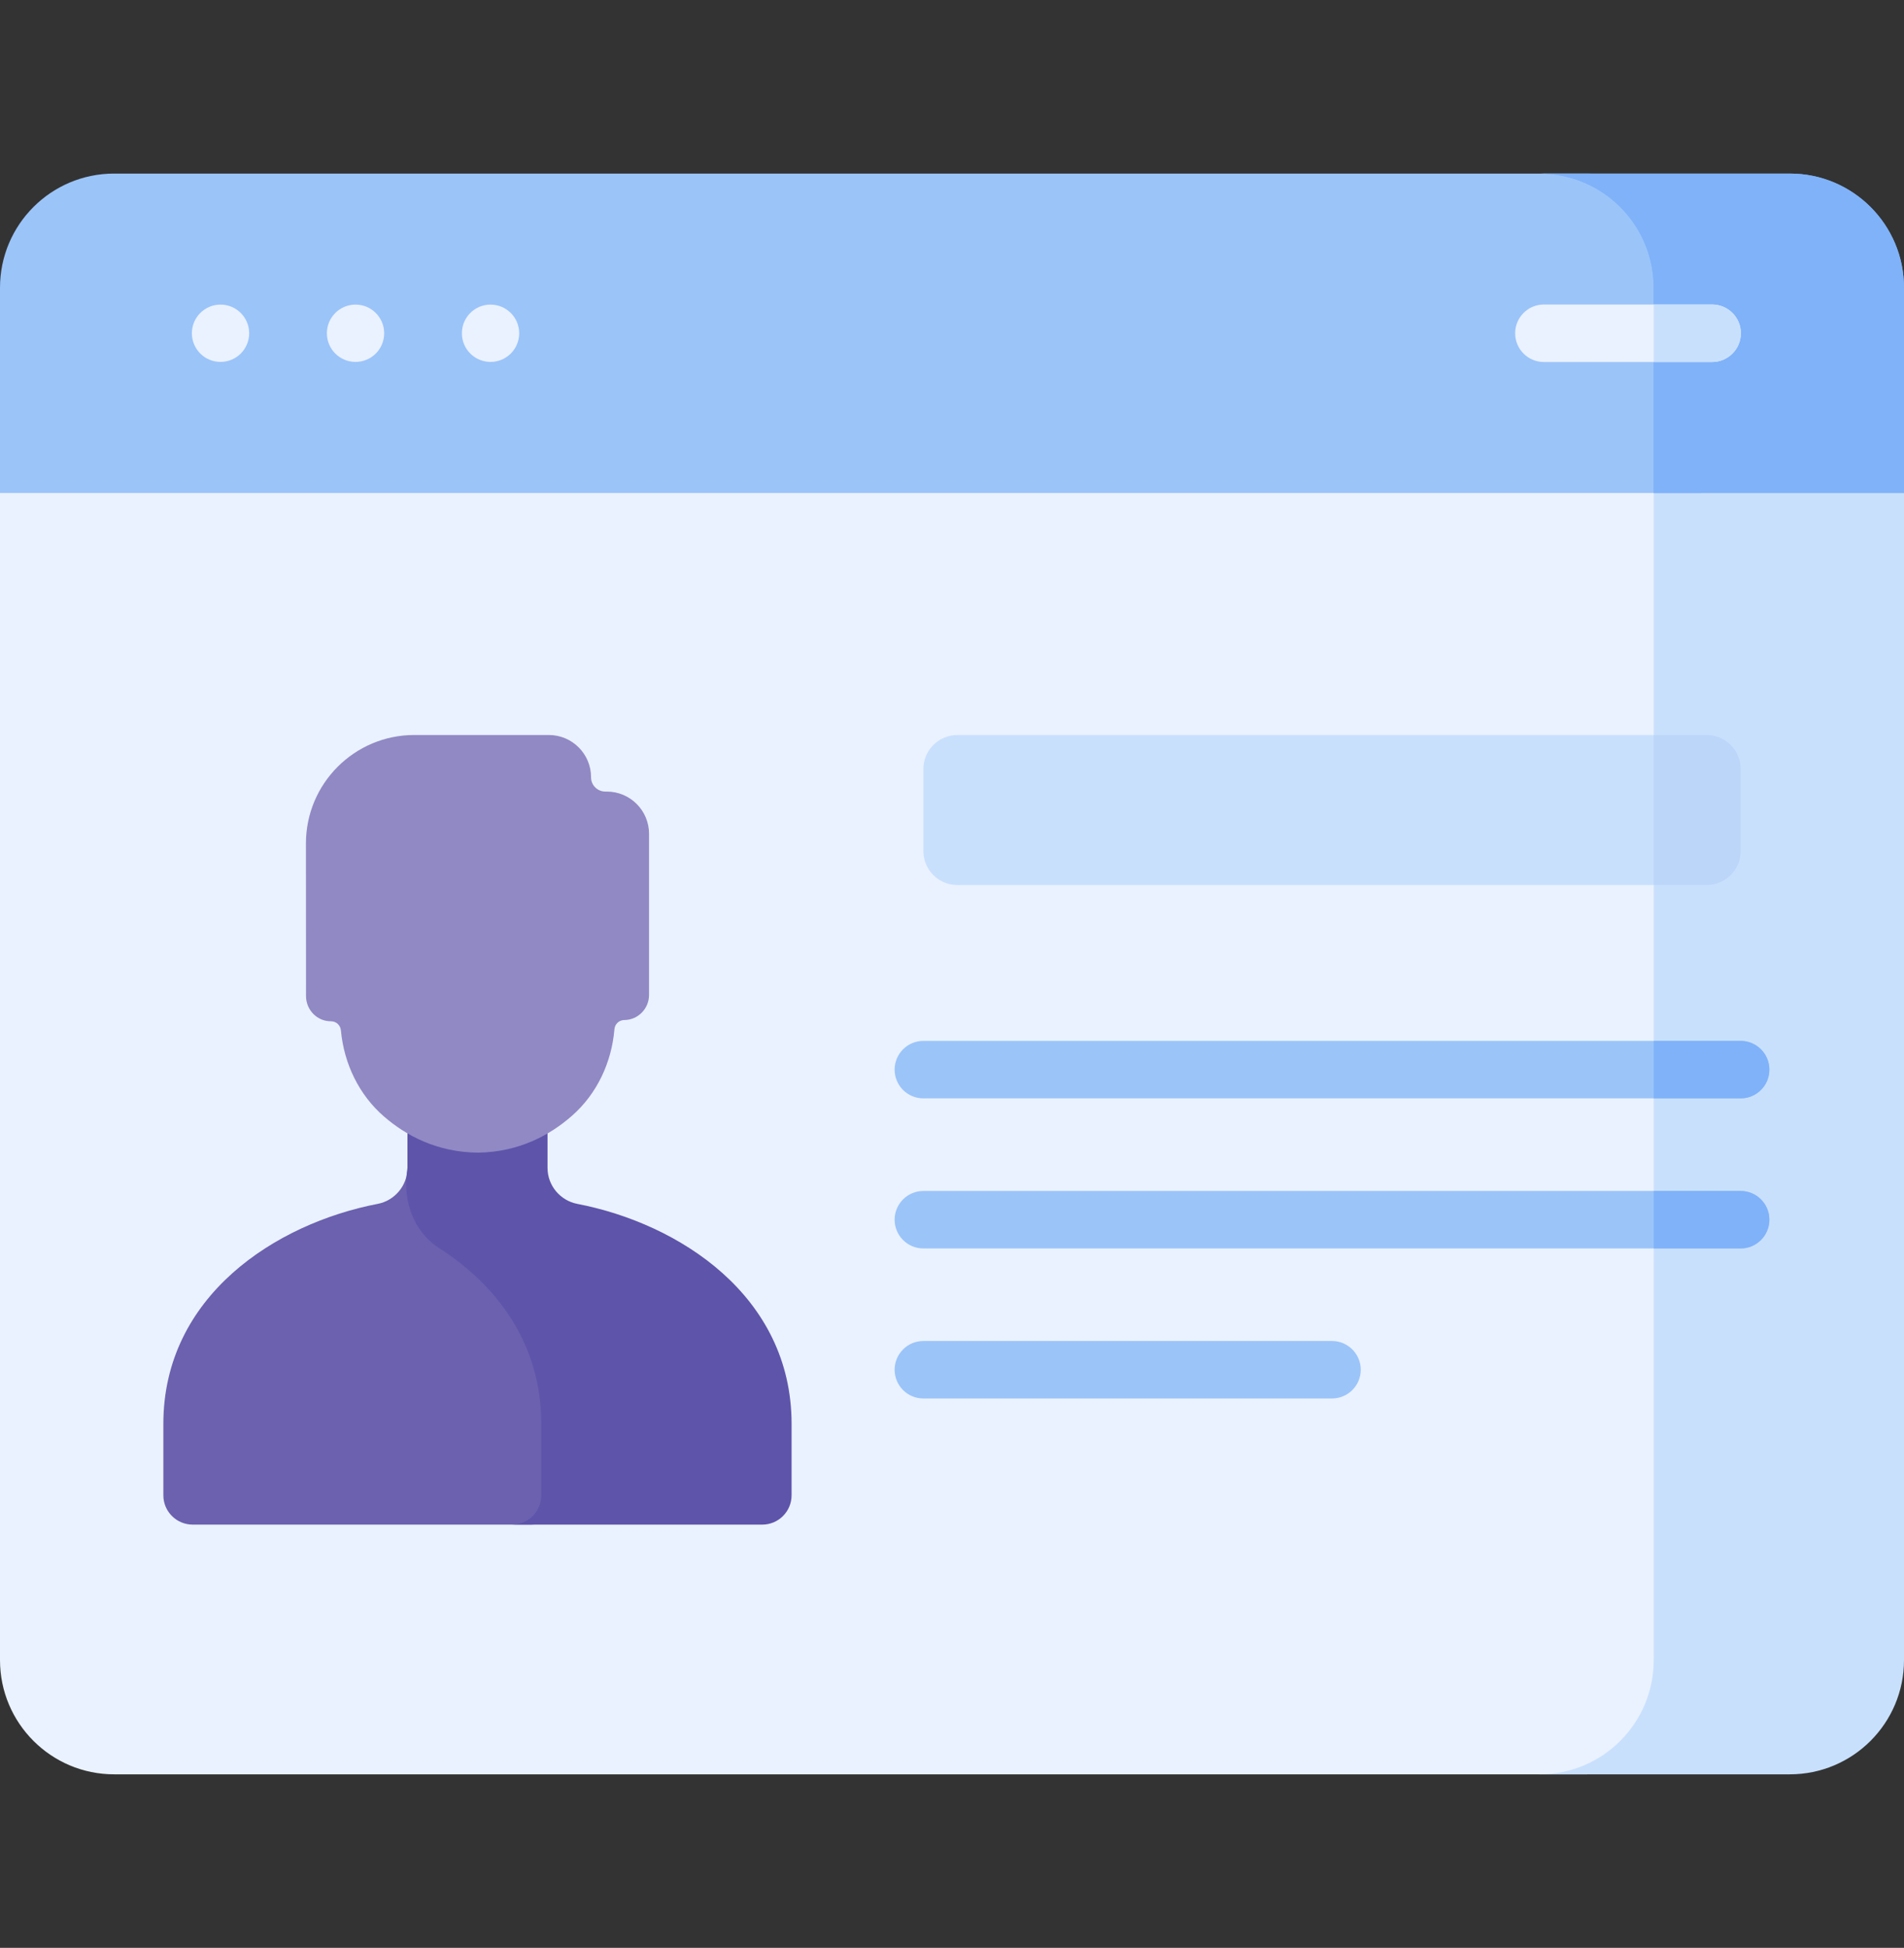
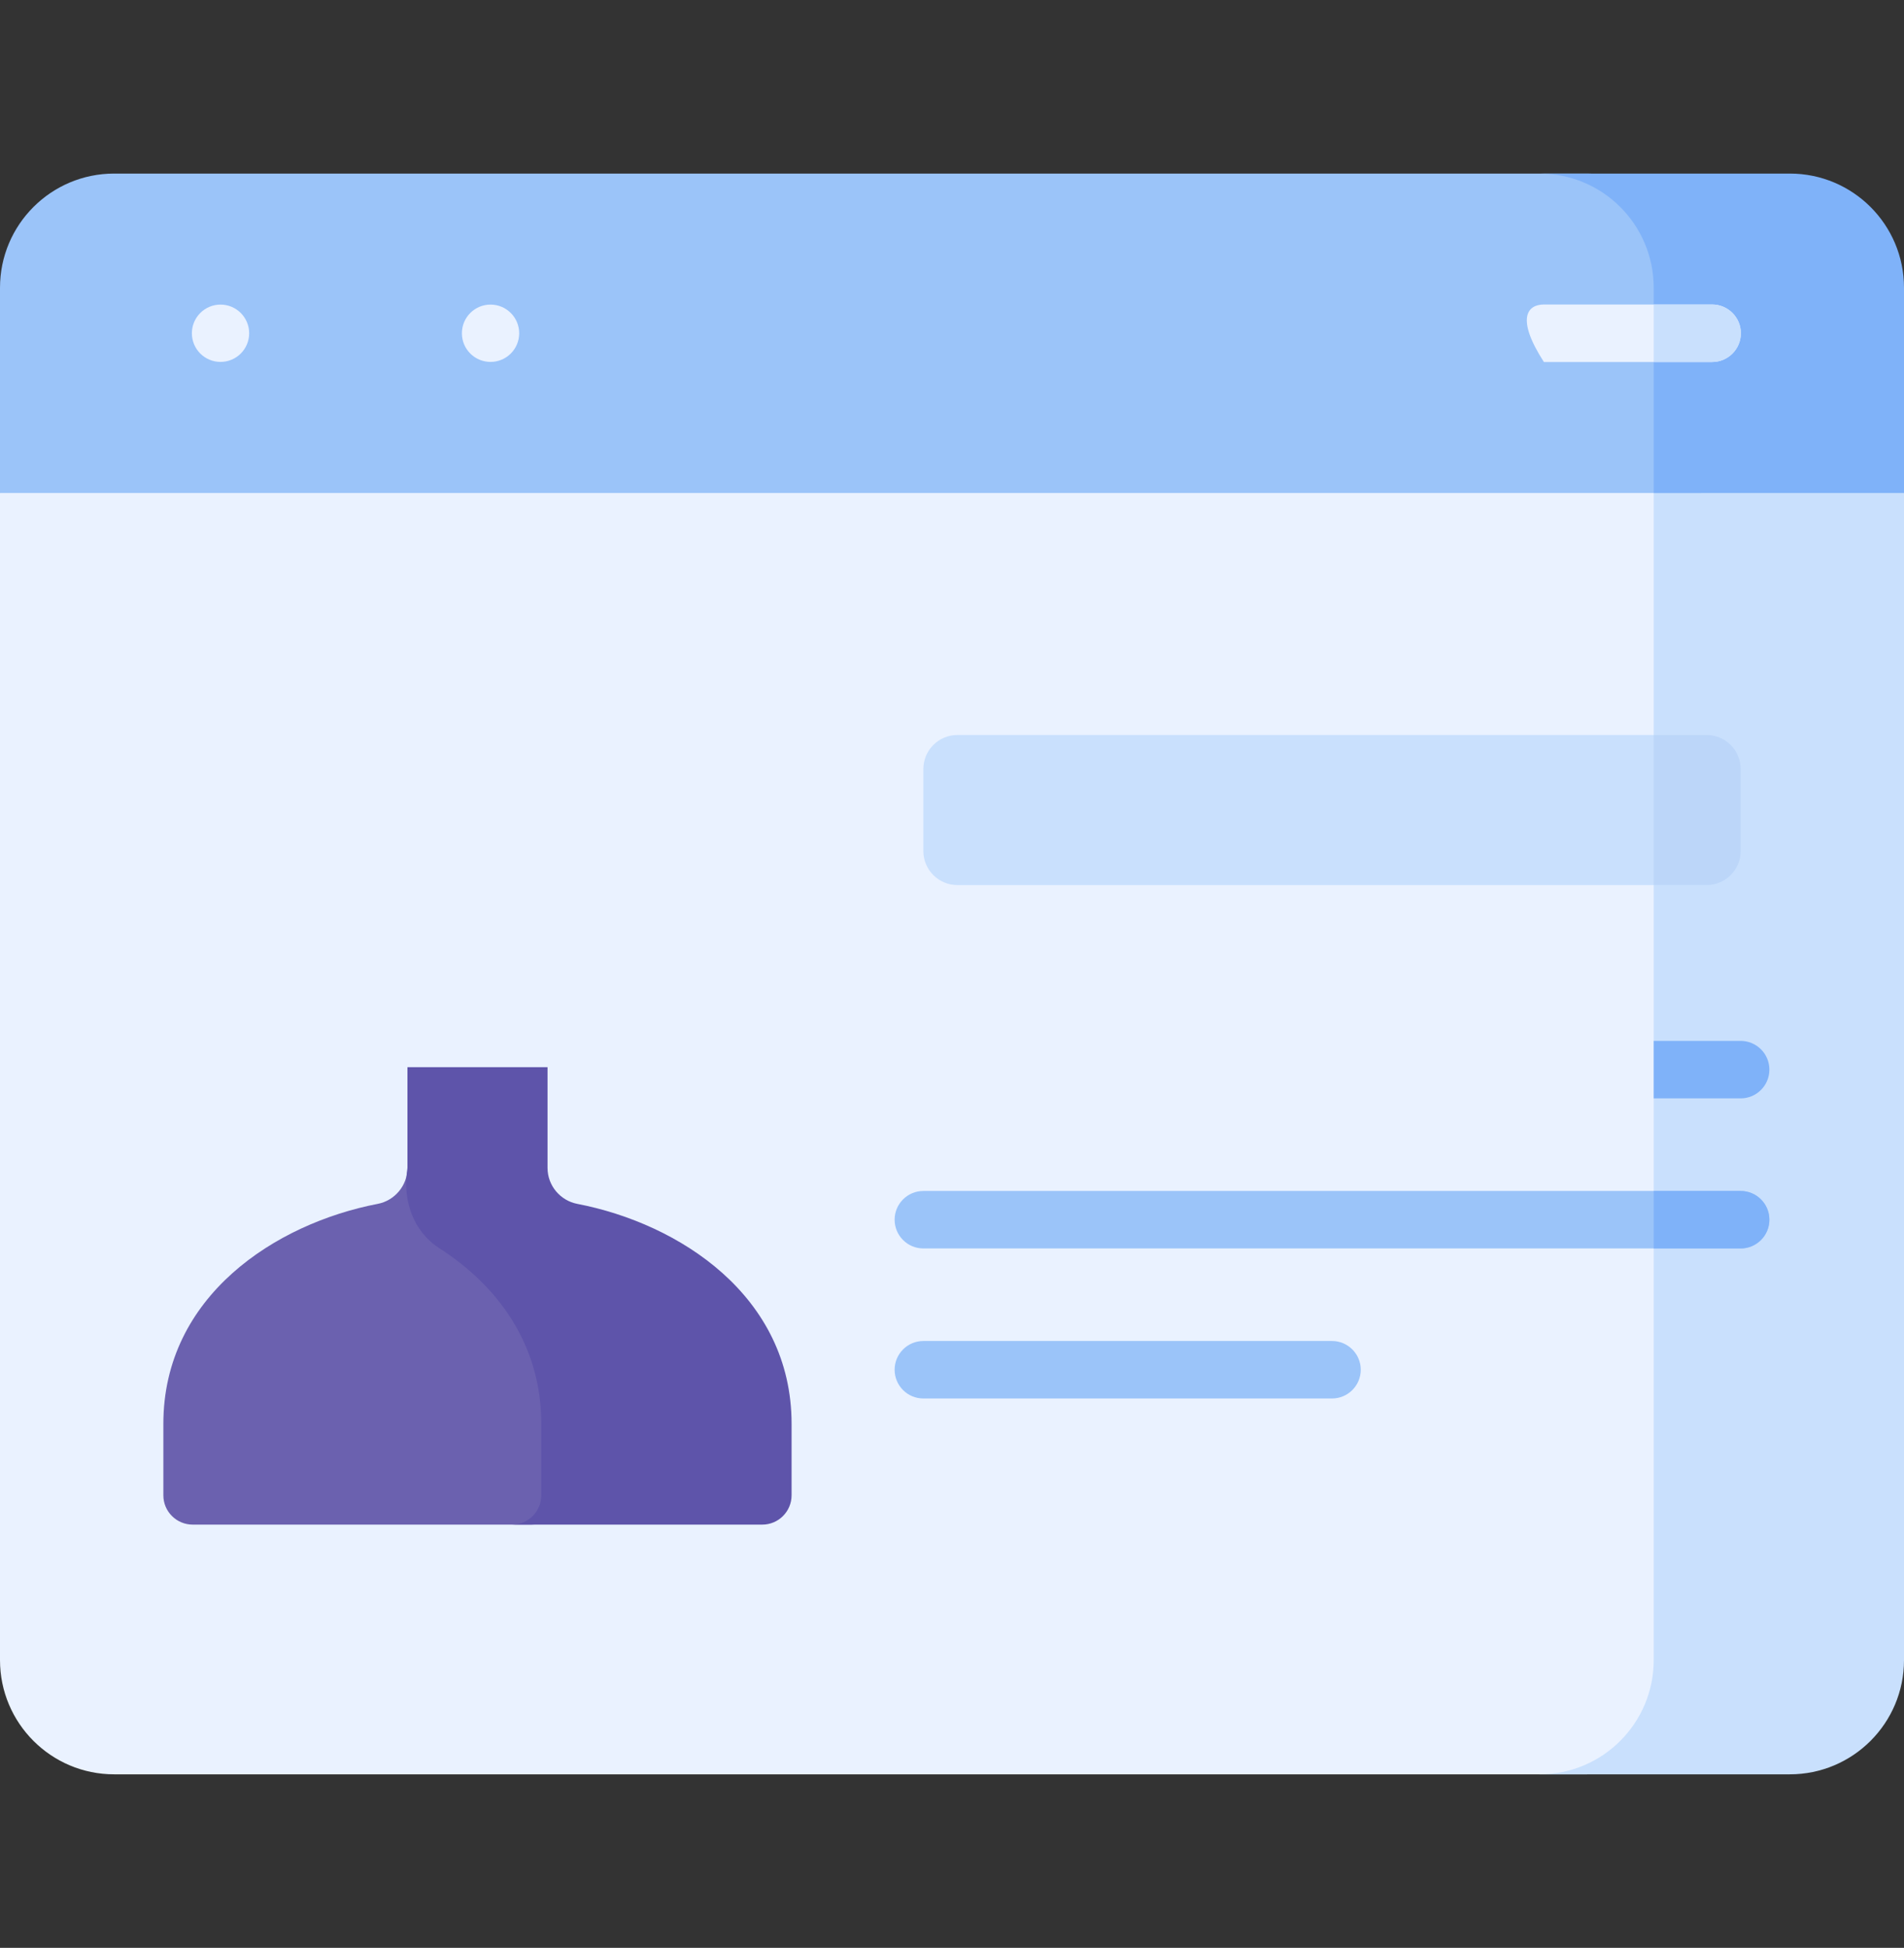
<svg xmlns="http://www.w3.org/2000/svg" width="44" height="45" viewBox="0 0 44 45" fill="none">
  <rect x="0" y="0" width="44" height="45" fill="#333333" stroke="none" />
  <path d="M39.316 38.352V9.453H1.594L0 11.39V38.352C0 39.809 1.181 40.991 2.638 40.991H36.677C38.135 40.991 39.316 39.809 39.316 38.352Z" fill="#EAF2FF" />
  <path d="M38.216 9.453V38.352C38.216 39.809 37.035 40.991 35.577 40.991H41.361C42.819 40.991 44 39.809 44 38.352V11.39L41.255 9.453H38.216Z" fill="#C9E0FD" />
  <path d="M39.316 6.648C39.316 5.191 38.135 4.01 36.677 4.01H2.638C1.181 4.01 0 5.191 0 6.648V11.389H39.316V6.648Z" fill="#9BC4F9" />
  <path d="M38.216 6.648V11.389H44V6.648C44 5.191 42.819 4.01 41.362 4.01H35.578C37.035 4.01 38.216 5.191 38.216 6.648Z" fill="#7FB2F9" />
-   <path d="M38.216 6.648V11.389H44V6.648C44 5.191 42.819 4.01 41.362 4.01H35.578C37.035 4.01 38.216 5.191 38.216 6.648Z" fill="#7FB2F9" />
  <path d="M12.951 34.545V32.895C12.951 31.045 11.934 29.698 10.595 28.837C10.17 28.564 9.922 28.129 9.851 27.648L9.416 26.98C9.416 27.395 9.116 27.738 8.729 27.812C6.374 28.265 3.775 29.939 3.775 32.895V34.545C3.775 34.919 4.079 35.222 4.453 35.222H12.274C12.648 35.222 12.951 34.919 12.951 34.545Z" fill="#6B61AF" />
  <path d="M13.34 27.812C12.952 27.737 12.653 27.395 12.653 26.98V24.654H9.416V26.98C9.416 26.993 9.415 27.006 9.413 27.019C9.302 27.73 9.547 28.448 10.153 28.837C11.491 29.697 12.509 31.045 12.509 32.895V34.544C12.509 34.918 12.206 35.222 11.832 35.222H17.616C17.99 35.222 18.293 34.918 18.293 34.544V32.895C18.293 29.938 15.694 28.265 13.34 27.812Z" fill="#5E54AA" />
-   <path d="M14.999 19.264C14.999 18.724 14.562 18.287 14.022 18.287H13.989C13.809 18.287 13.659 18.142 13.659 17.961C13.662 17.42 13.223 16.98 12.683 16.98H9.574C8.191 16.98 7.07 18.102 7.07 19.485L7.072 23.015C7.074 23.336 7.332 23.596 7.649 23.594C7.769 23.594 7.868 23.685 7.878 23.805C7.949 24.571 8.294 25.293 8.876 25.796C9.387 26.238 10.105 26.622 11.051 26.629C11.996 26.614 12.711 26.223 13.218 25.777C13.796 25.27 14.135 24.544 14.199 23.778C14.209 23.658 14.307 23.566 14.427 23.565C14.744 23.564 15 23.302 14.999 22.982V19.264Z" fill="#9189C4" />
-   <path d="M40.225 25.375H21.338C20.971 25.375 20.674 25.078 20.674 24.711C20.674 24.344 20.972 24.047 21.338 24.047H40.225C40.592 24.047 40.889 24.344 40.889 24.711C40.889 25.078 40.592 25.375 40.225 25.375Z" fill="#9BC4F9" />
  <path d="M40.225 24.047H38.216V25.375H40.225C40.592 25.375 40.889 25.078 40.889 24.711C40.889 24.344 40.592 24.047 40.225 24.047Z" fill="#7FB2F9" />
  <path d="M40.225 28.842H21.338C20.971 28.842 20.674 28.544 20.674 28.178C20.674 27.811 20.972 27.514 21.338 27.514H40.225C40.592 27.514 40.889 27.811 40.889 28.178C40.889 28.544 40.592 28.842 40.225 28.842Z" fill="#9BC4F9" />
  <path d="M40.225 27.514H38.216V28.842H40.225C40.592 28.842 40.889 28.544 40.889 28.178C40.889 27.811 40.592 27.514 40.225 27.514Z" fill="#7FB2F9" />
  <path d="M30.782 32.308H21.338C20.971 32.308 20.674 32.011 20.674 31.644C20.674 31.278 20.972 30.98 21.338 30.98H30.782C31.148 30.98 31.446 31.278 31.446 31.644C31.446 32.011 31.148 32.308 30.782 32.308Z" fill="#9BC4F9" />
  <path d="M39.316 16.98H22.125C21.69 16.98 21.338 17.333 21.338 17.767V19.66C21.338 20.095 21.69 20.447 22.125 20.447H39.316V16.98Z" fill="#C9E0FD" />
  <path d="M39.438 16.98H38.216V20.447H39.438C39.873 20.447 40.225 20.095 40.225 19.66V17.767C40.225 17.333 39.873 16.98 39.438 16.98Z" fill="#BCD6F9" />
  <path d="M5.096 8.361C5.462 8.361 5.758 8.065 5.758 7.699C5.758 7.333 5.462 7.037 5.096 7.037C4.731 7.037 4.434 7.333 4.434 7.699C4.434 8.065 4.731 8.361 5.096 8.361Z" fill="#EAF2FF" />
-   <path d="M8.216 8.361C8.582 8.361 8.878 8.065 8.878 7.699C8.878 7.333 8.582 7.037 8.216 7.037C7.851 7.037 7.554 7.333 7.554 7.699C7.554 8.065 7.851 8.361 8.216 8.361Z" fill="#EAF2FF" />
  <path d="M11.336 8.361C11.702 8.361 11.998 8.065 11.998 7.699C11.998 7.333 11.702 7.037 11.336 7.037C10.97 7.037 10.674 7.333 10.674 7.699C10.674 8.065 10.97 8.361 11.336 8.361Z" fill="#EAF2FF" />
-   <path d="M39.566 8.363H35.678C35.311 8.363 35.014 8.066 35.014 7.699C35.014 7.332 35.311 7.035 35.678 7.035H39.566C39.932 7.035 40.23 7.332 40.23 7.699C40.23 8.066 39.932 8.363 39.566 8.363Z" fill="#EAF2FF" />
+   <path d="M39.566 8.363H35.678C35.014 7.332 35.311 7.035 35.678 7.035H39.566C39.932 7.035 40.23 7.332 40.23 7.699C40.23 8.066 39.932 8.363 39.566 8.363Z" fill="#EAF2FF" />
  <path d="M40.23 7.699C40.23 7.332 39.932 7.035 39.566 7.035H38.216V8.363H39.566C39.932 8.363 40.23 8.066 40.23 7.699Z" fill="#C9E0FD" />
</svg>